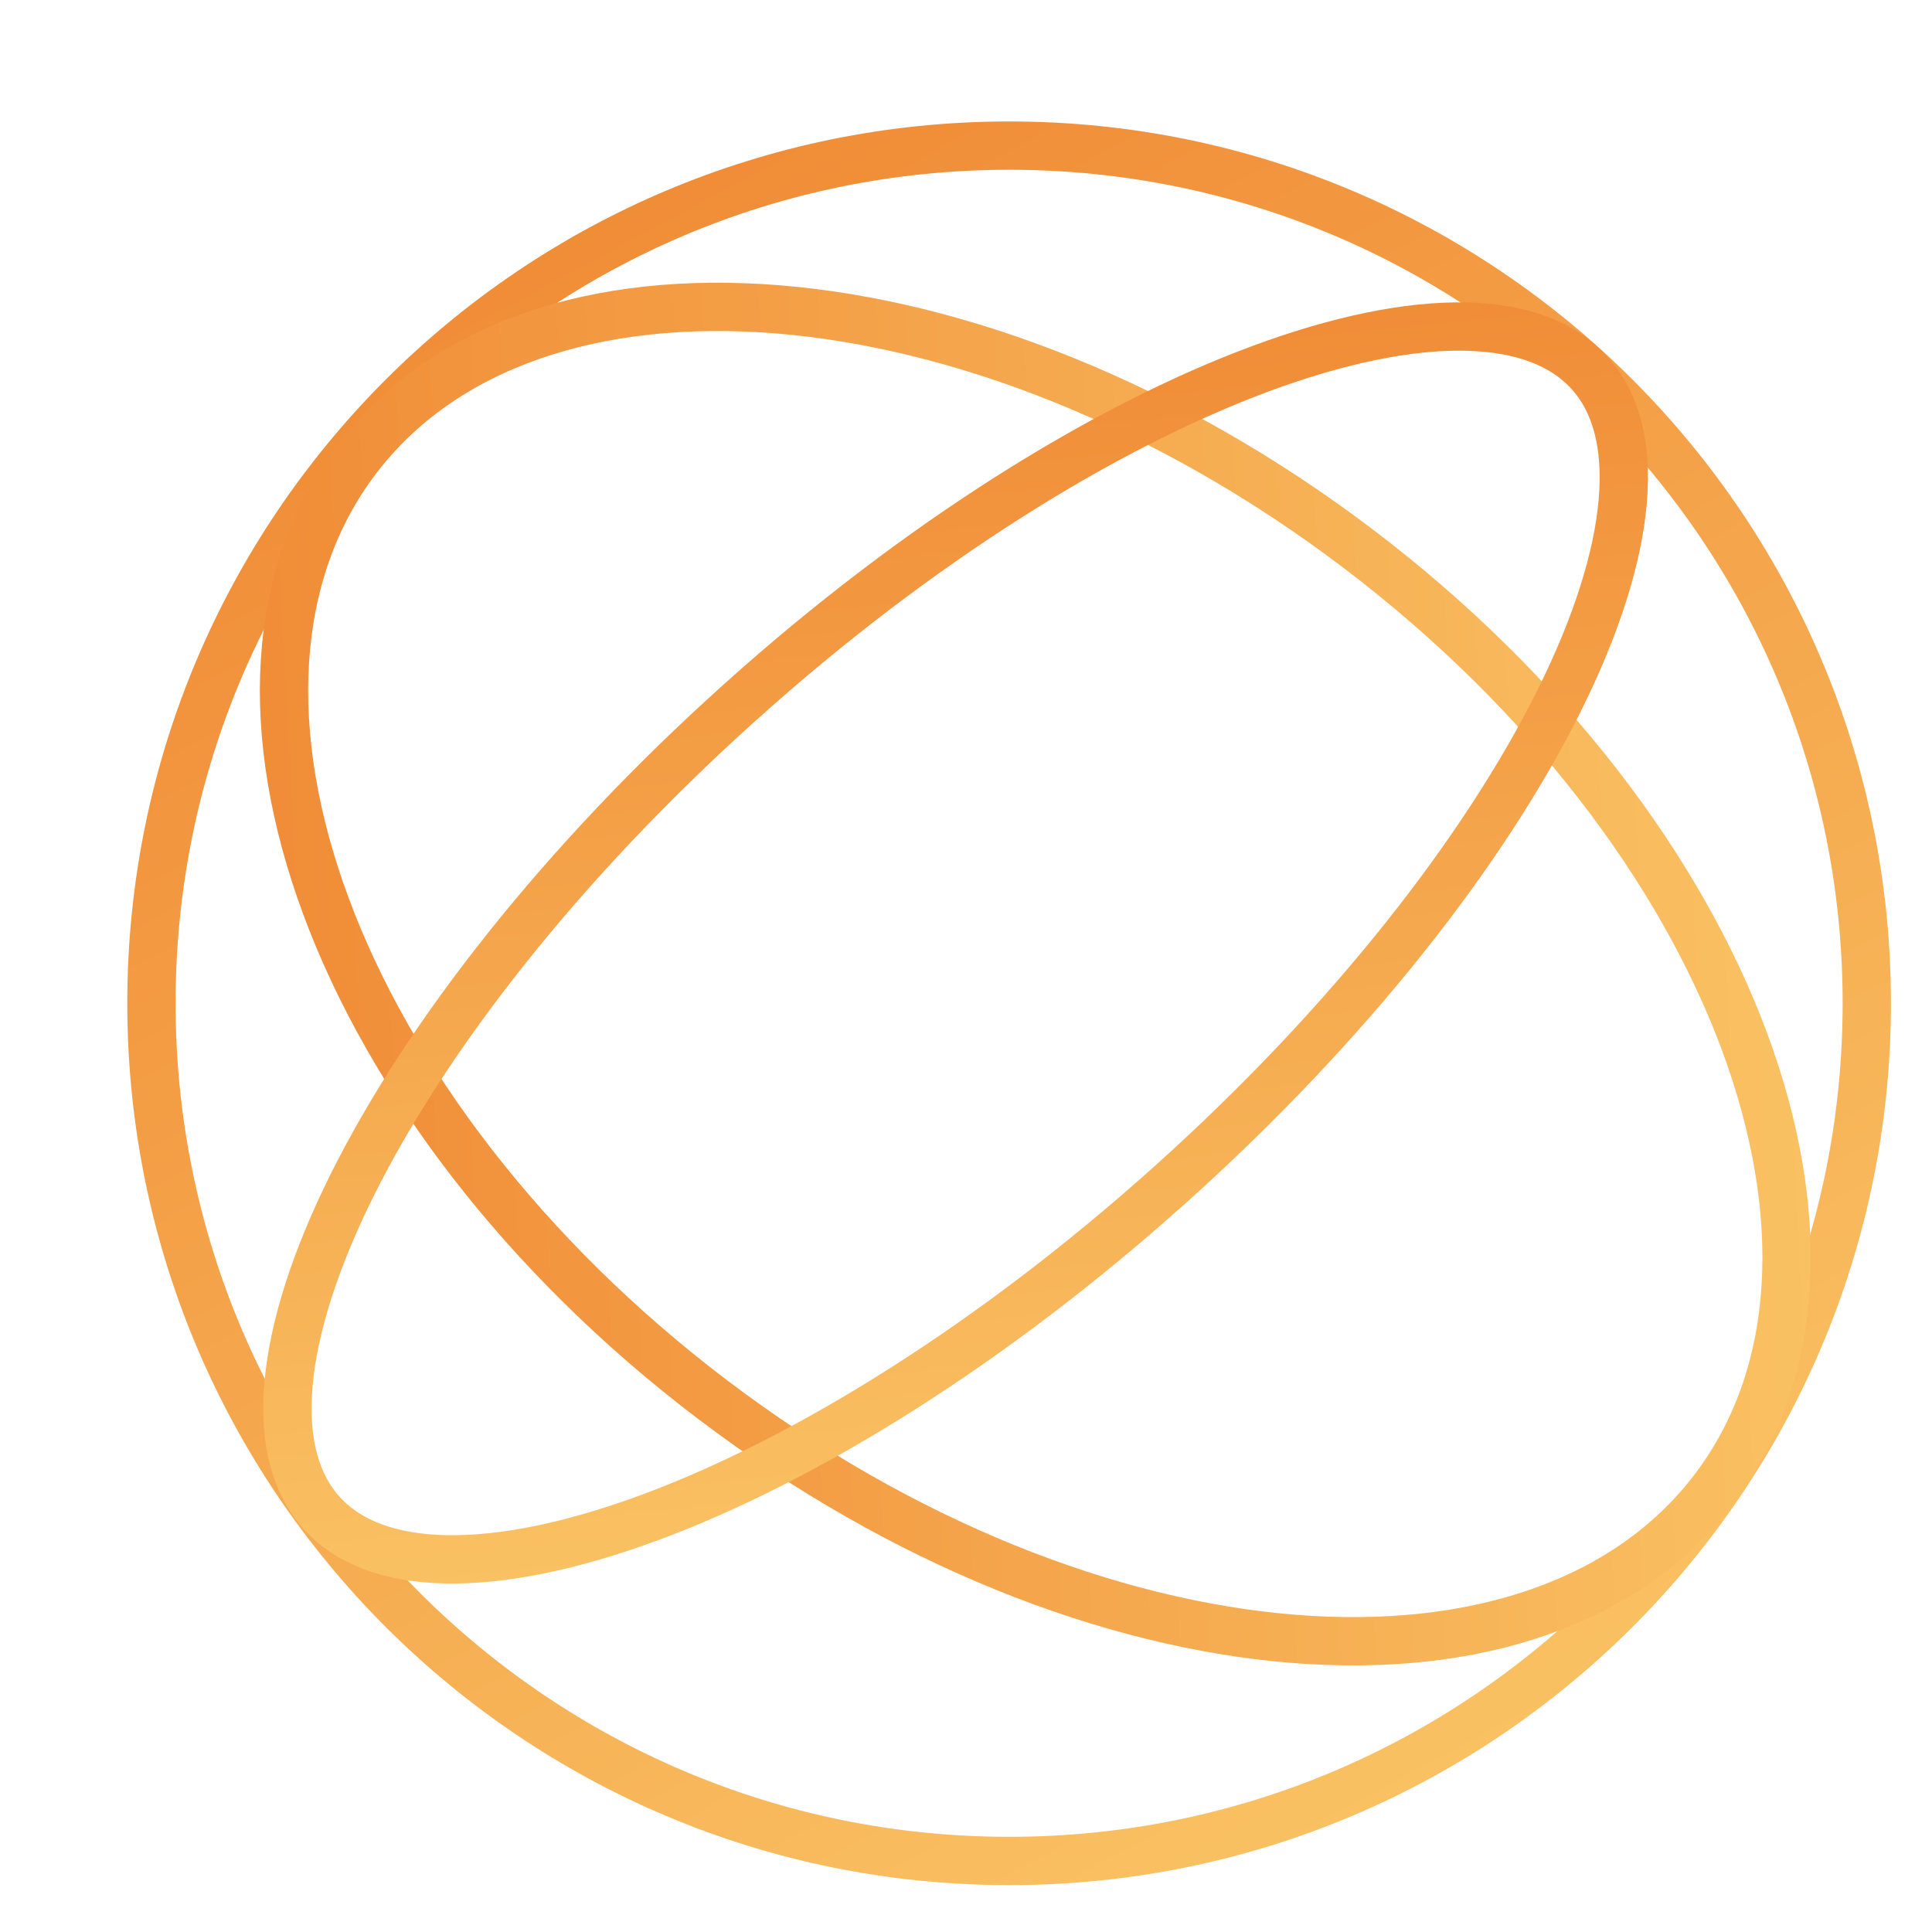
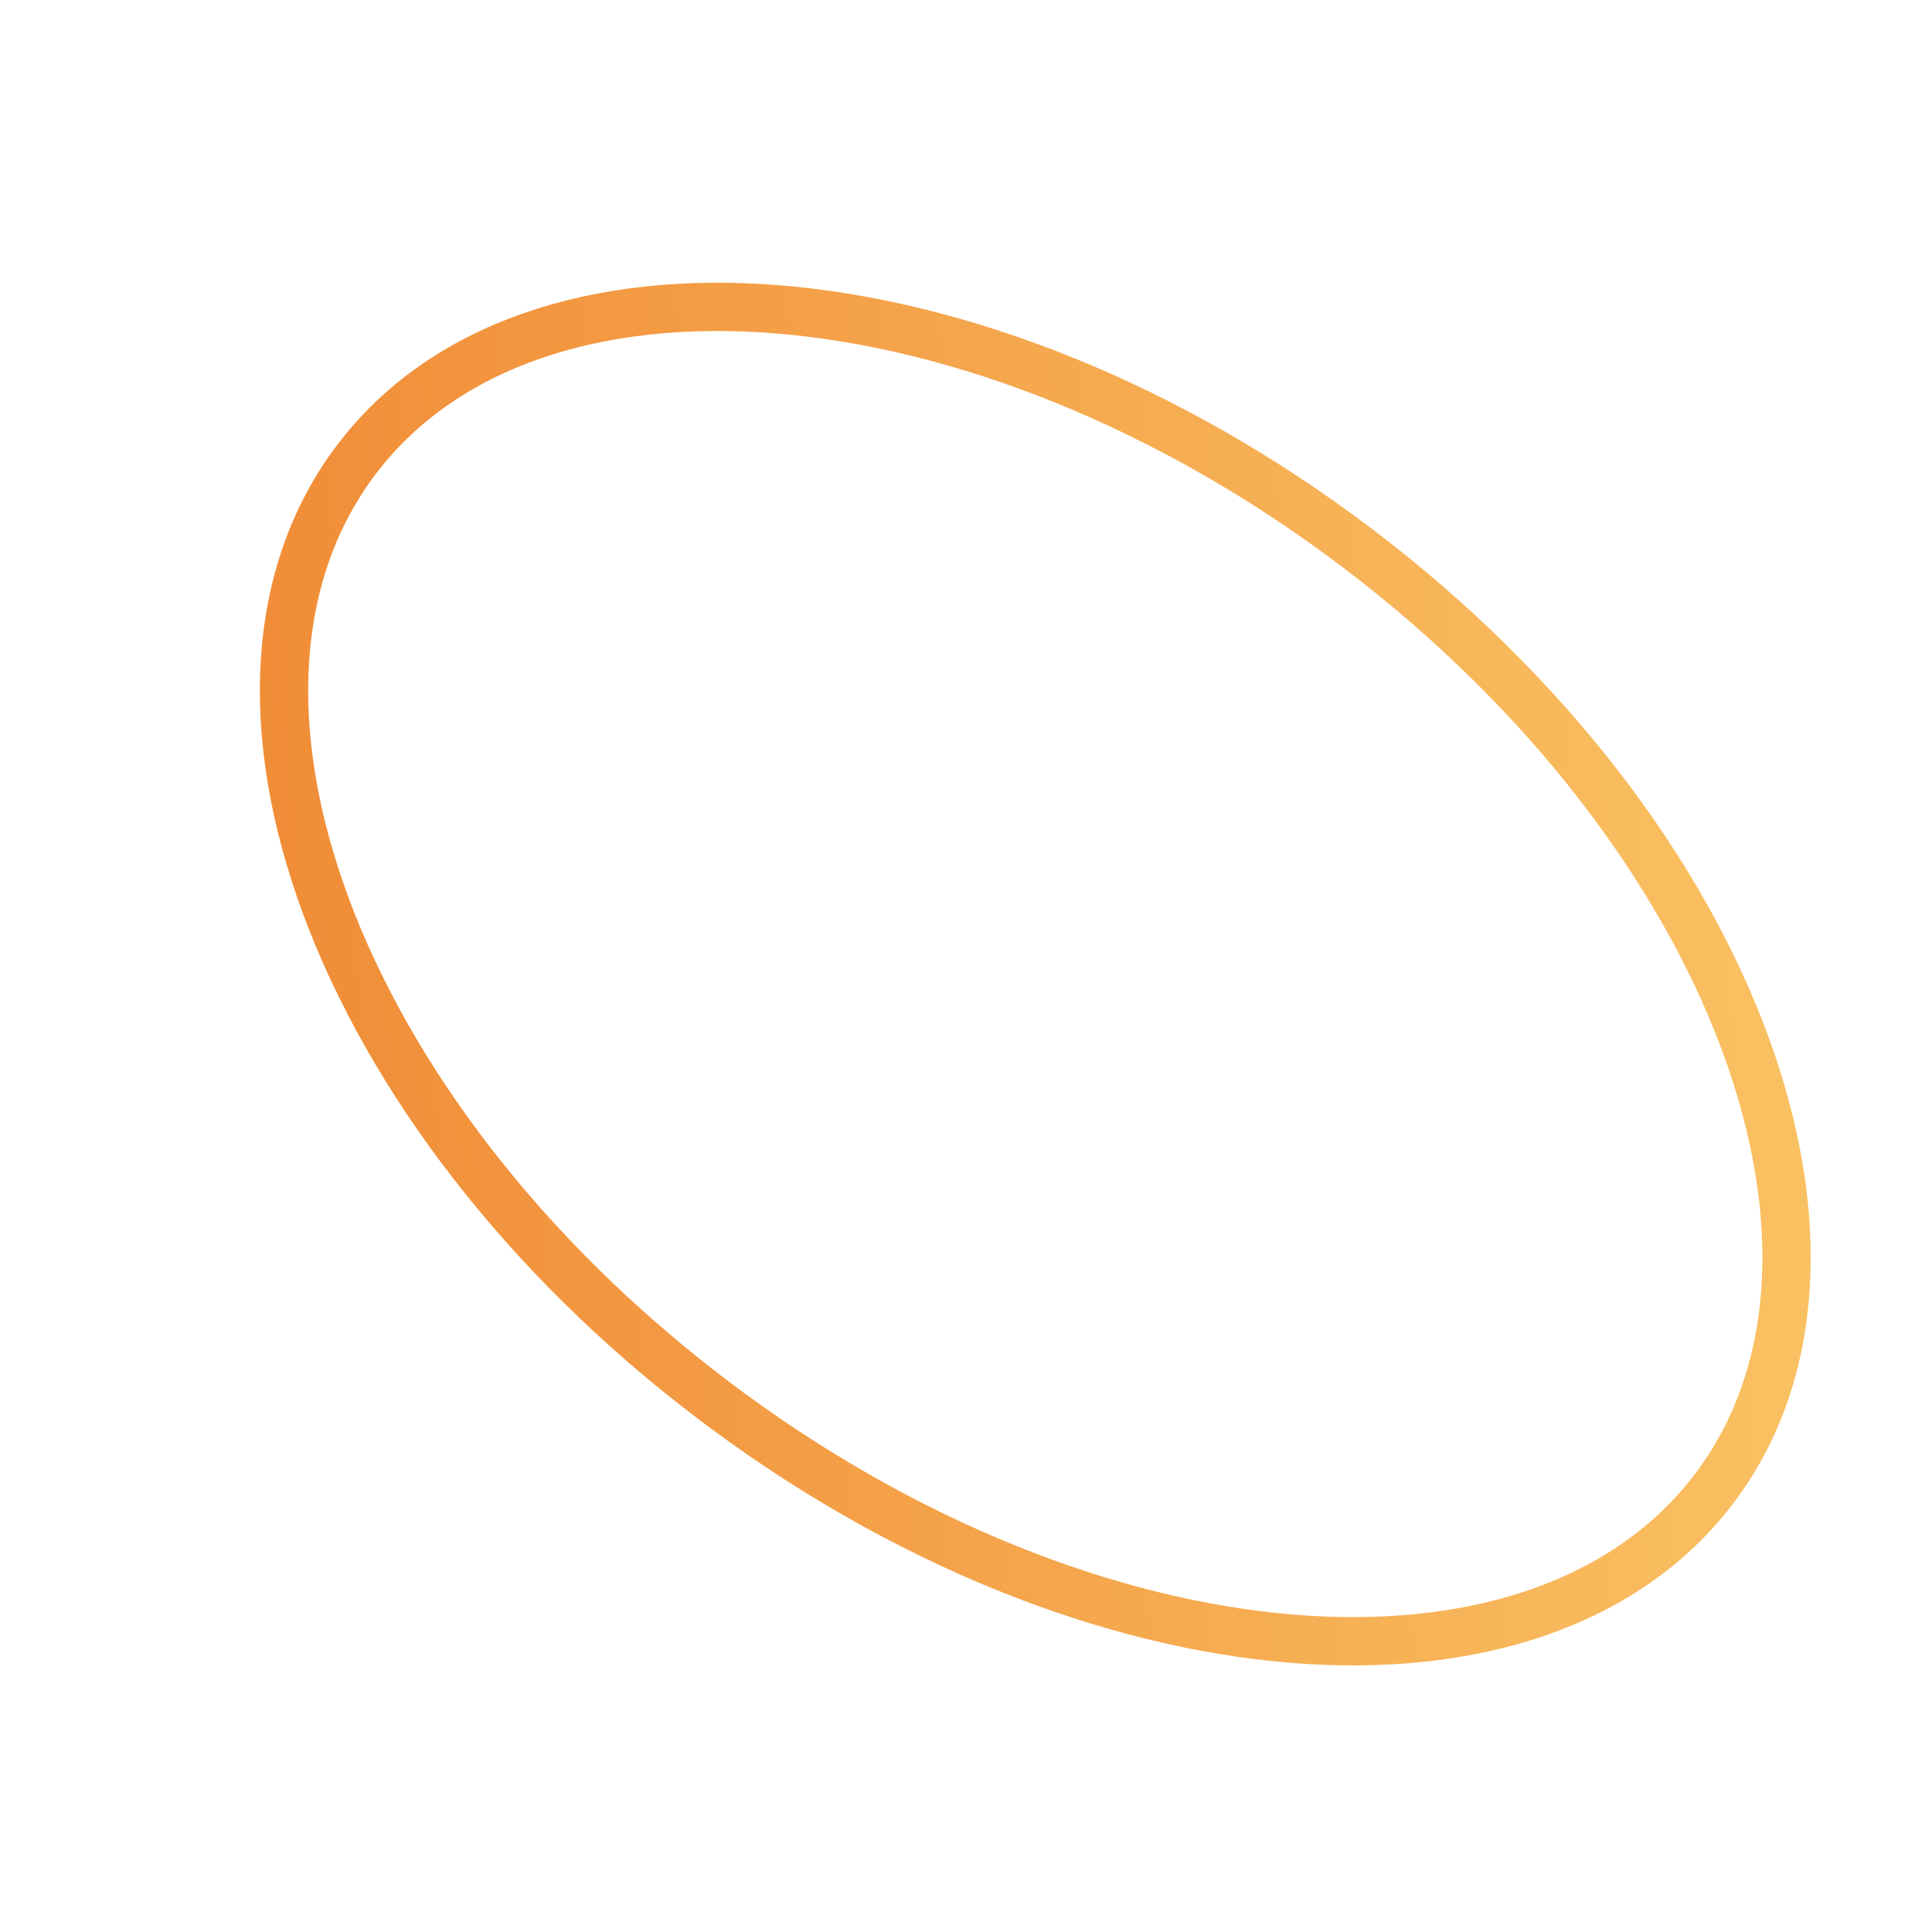
<svg xmlns="http://www.w3.org/2000/svg" fill="none" height="100%" overflow="visible" preserveAspectRatio="none" style="display: block;" viewBox="0 0 52 52" width="100%">
  <g id="Icon">
-     <path d="M50.245 27.003C50.245 39.753 39.91 50.088 27.161 50.088C14.411 50.088 4.076 39.753 4.076 27.003C4.076 14.254 14.411 3.919 27.161 3.919C39.91 3.919 50.245 14.254 50.245 27.003Z" id="Ellipse 12" stroke="url(#paint0_linear_0_504)" stroke-width="1.3" />
    <path d="M36.549 14.763C41.654 18.633 45.251 23.438 46.959 28.049C48.67 32.669 48.461 37.001 46.135 40.069C43.809 43.136 39.696 44.507 34.785 44.107C29.884 43.707 24.286 41.541 19.181 37.671C14.076 33.801 10.479 28.996 8.771 24.385C7.06 19.765 7.269 15.434 9.595 12.366C11.92 9.298 16.034 7.927 20.945 8.327C25.846 8.727 31.444 10.893 36.549 14.763Z" id="Ellipse 13" stroke="url(#paint1_linear_0_504)" stroke-width="1.3" />
-     <path d="M31.535 31.849C26.733 36.163 21.715 39.278 17.503 40.839C15.395 41.62 13.521 42 11.995 41.969C10.47 41.937 9.357 41.5 8.654 40.717C7.951 39.935 7.634 38.781 7.765 37.262C7.896 35.741 8.473 33.918 9.474 31.905C11.475 27.883 15.106 23.225 19.907 18.91C24.708 14.595 29.726 11.481 33.938 9.92C36.046 9.139 37.92 8.759 39.446 8.79C40.971 8.822 42.084 9.259 42.788 10.042C43.491 10.824 43.807 11.978 43.676 13.497C43.545 15.018 42.968 16.841 41.967 18.854C39.967 22.876 36.336 27.534 31.535 31.849Z" id="Ellipse 14" stroke="url(#paint2_linear_0_504)" stroke-width="1.3" />
  </g>
  <defs>
    <linearGradient gradientUnits="userSpaceOnUse" id="paint0_linear_0_504" x1="13.975" x2="46.661" y1="4.486" y2="65.19">
      <stop stop-color="#F08A35" />
      <stop offset="1" stop-color="#FDD674" />
    </linearGradient>
    <linearGradient gradientUnits="userSpaceOnUse" id="paint1_linear_0_504" x1="4.998" x2="64.328" y1="19.355" y2="16.213">
      <stop stop-color="#F08A35" />
      <stop offset="1" stop-color="#FDD674" />
    </linearGradient>
    <linearGradient gradientUnits="userSpaceOnUse" id="paint2_linear_0_504" x1="38.9" x2="43.404" y1="6.553" y2="52.467">
      <stop stop-color="#F08A35" />
      <stop offset="1" stop-color="#FDD674" />
    </linearGradient>
  </defs>
</svg>